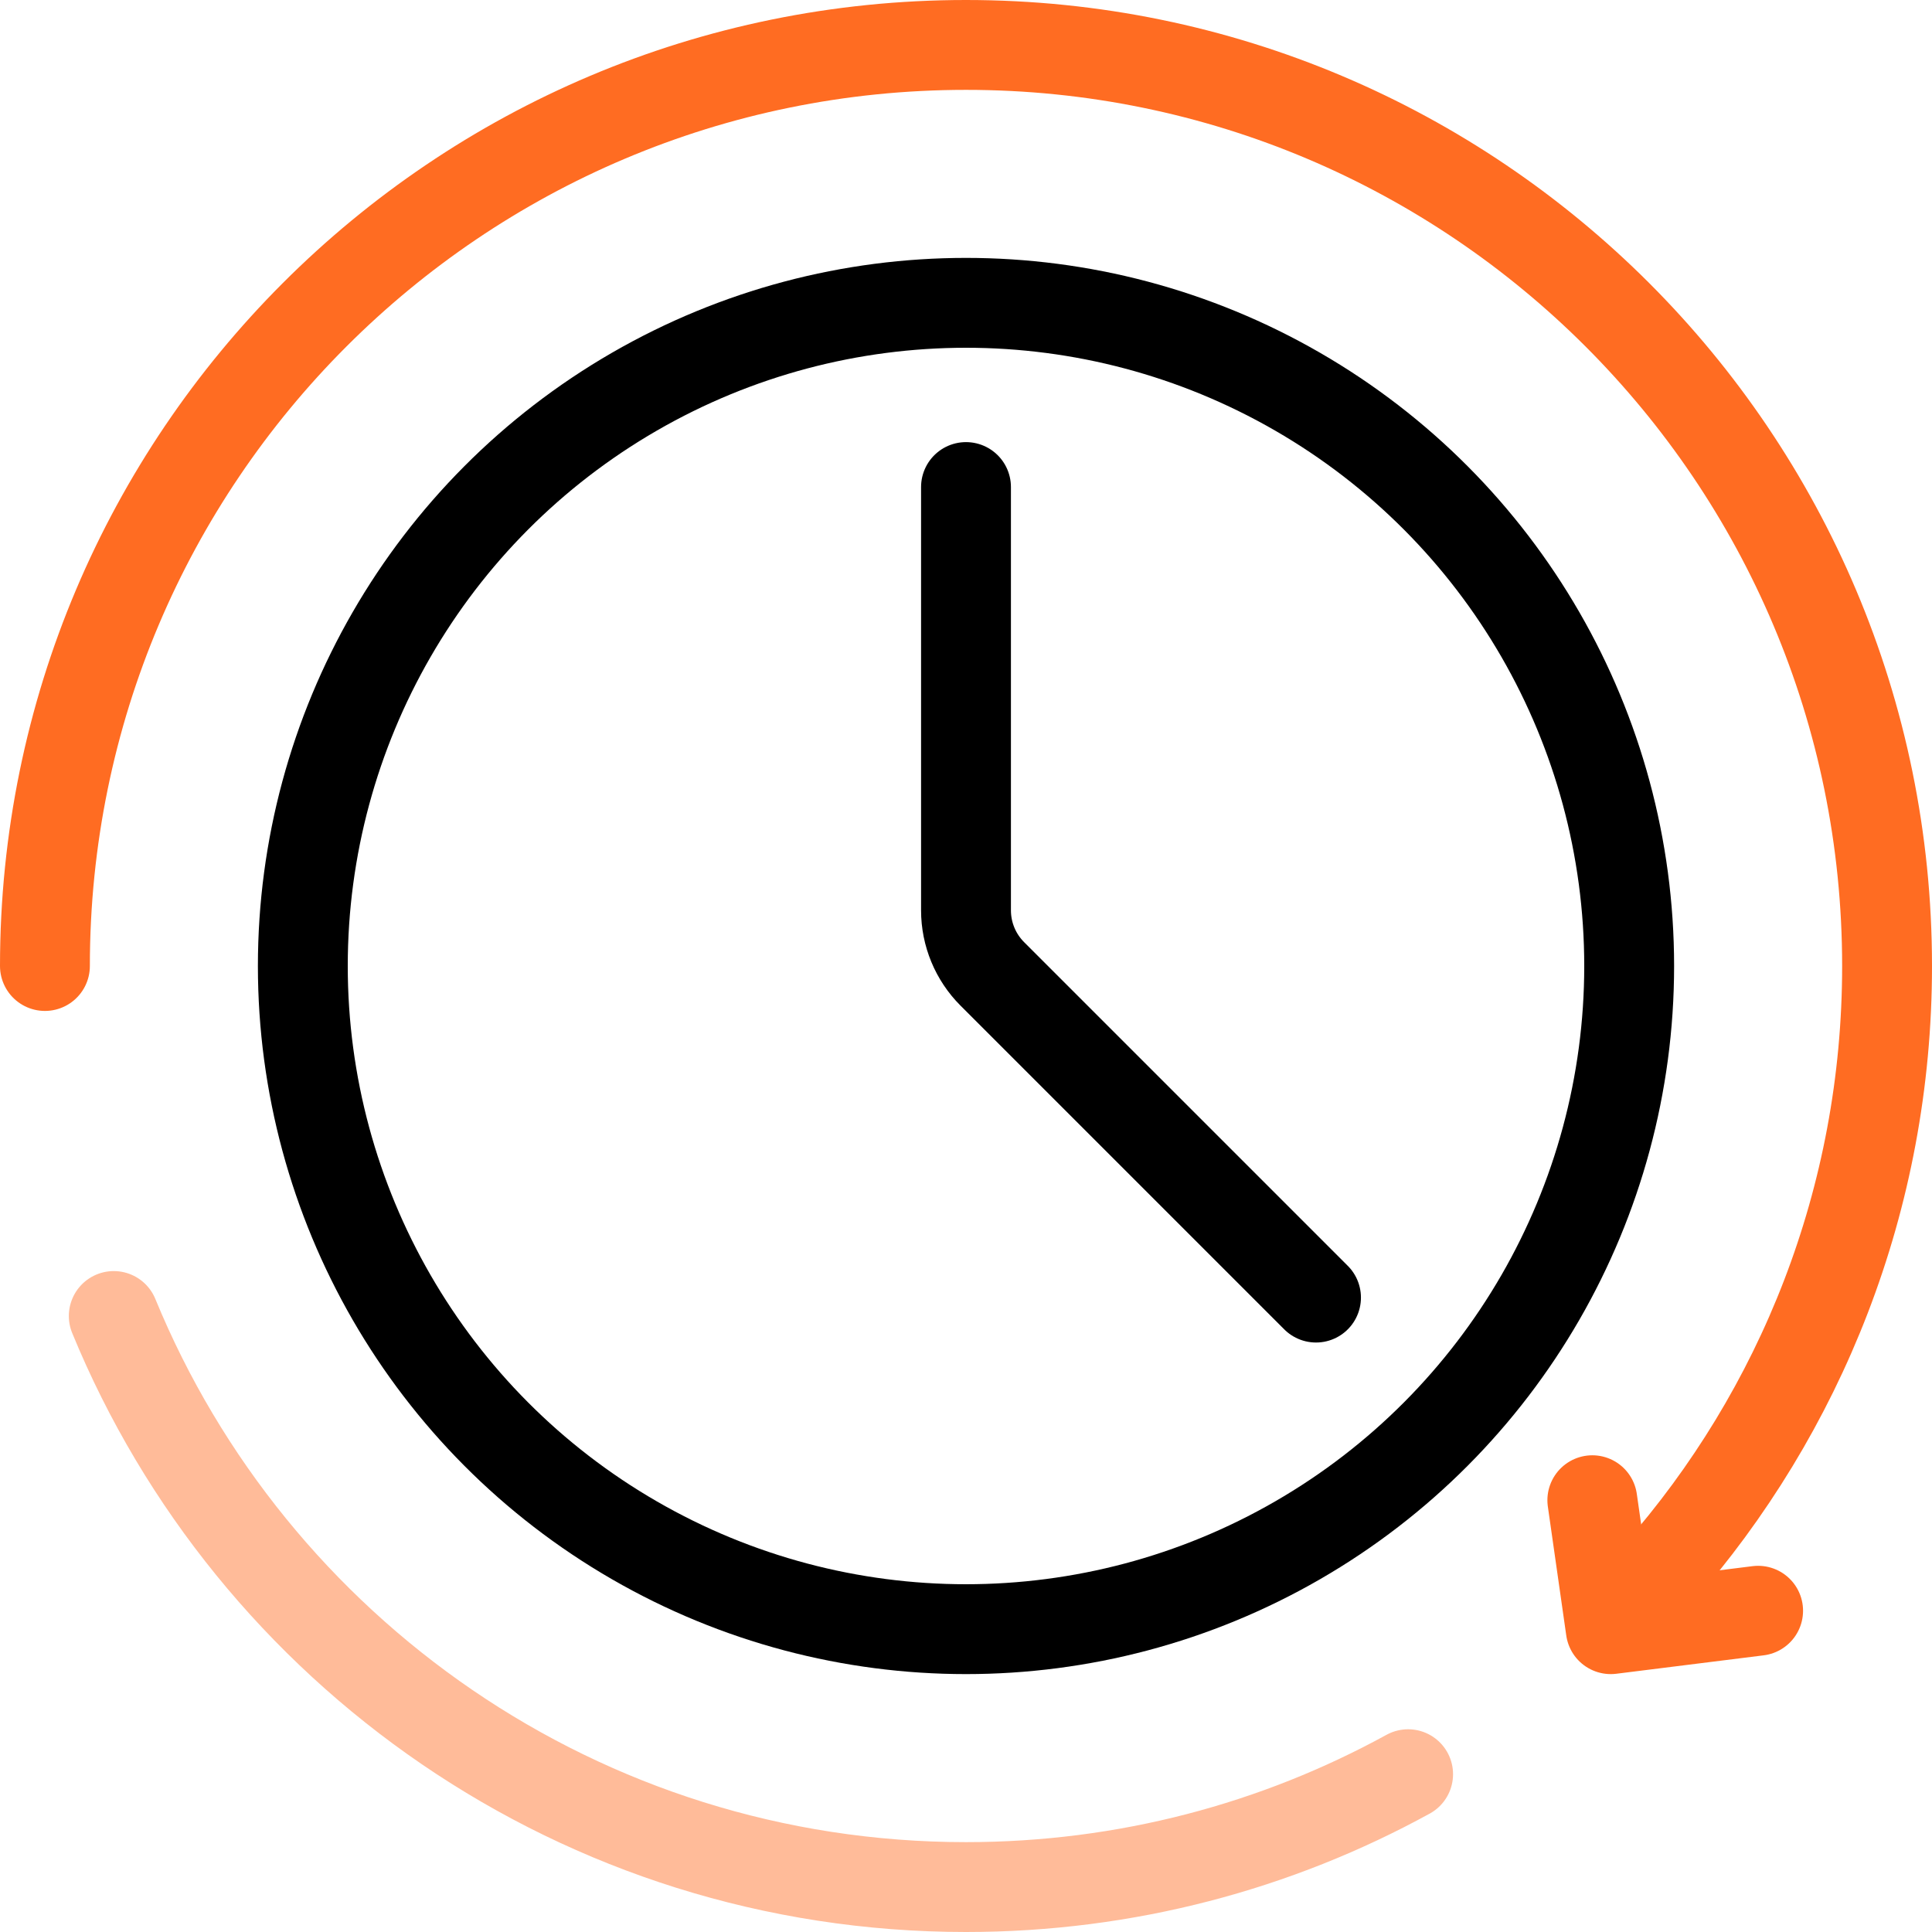
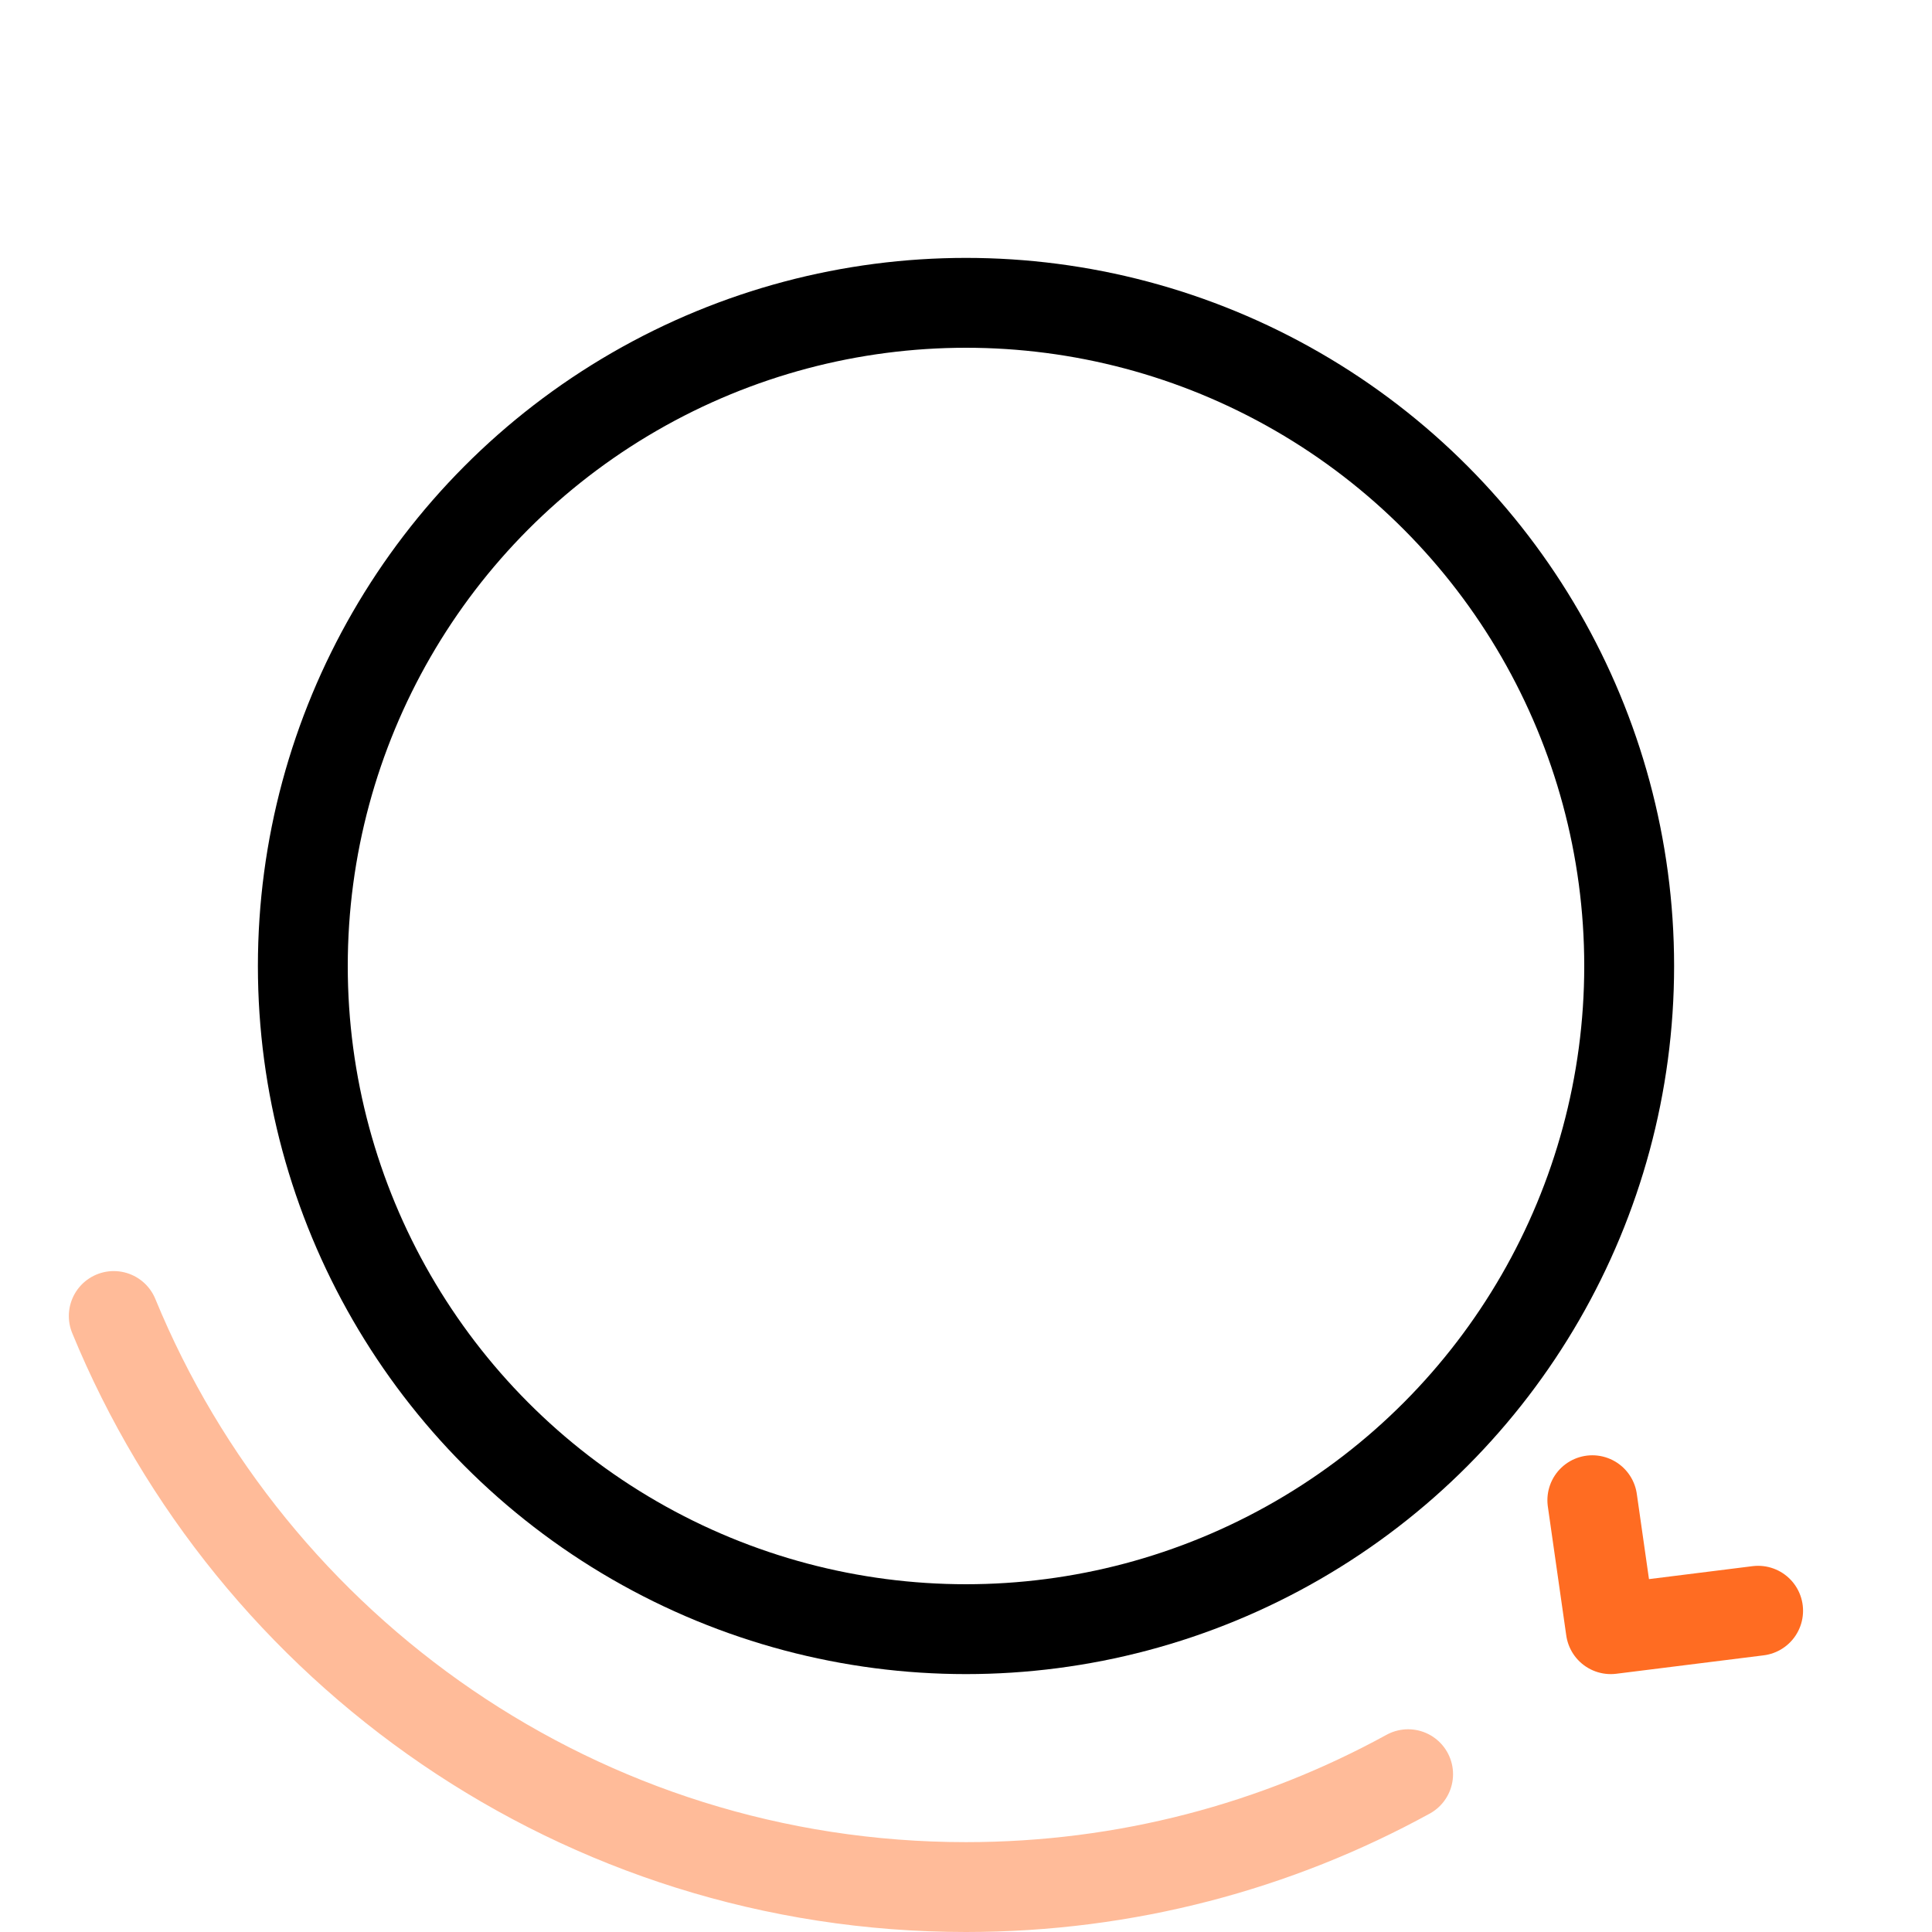
<svg xmlns="http://www.w3.org/2000/svg" width="43" height="43" viewBox="0 0 43 43" fill="none">
  <ellipse cx="21.5" cy="21.5" rx="14.76" ry="14.76" stroke="black" stroke-width="2" />
-   <path d="M21.5 10.84V20.262C21.5 20.792 21.711 21.301 22.086 21.676L29.29 28.88" stroke="black" stroke-width="2" stroke-linecap="round" />
  <path d="M31.34 39.488C28.419 41.09 25.066 42 21.5 42C12.936 42 5.598 36.748 2.532 29.29" stroke="#FFBB99" stroke-width="2" stroke-linecap="round" />
-   <path d="M1 21.5C1 10.178 10.178 1 21.5 1C32.822 1 42 10.178 42 21.5C42 26.685 40.075 31.42 36.901 35.03" stroke="#FF6C22" stroke-width="2" stroke-linecap="round" />
  <path d="M35.44 33.39L35.85 36.26L39.13 35.85" stroke="#FF6C22" stroke-width="2" stroke-linecap="round" stroke-linejoin="round" />
</svg>